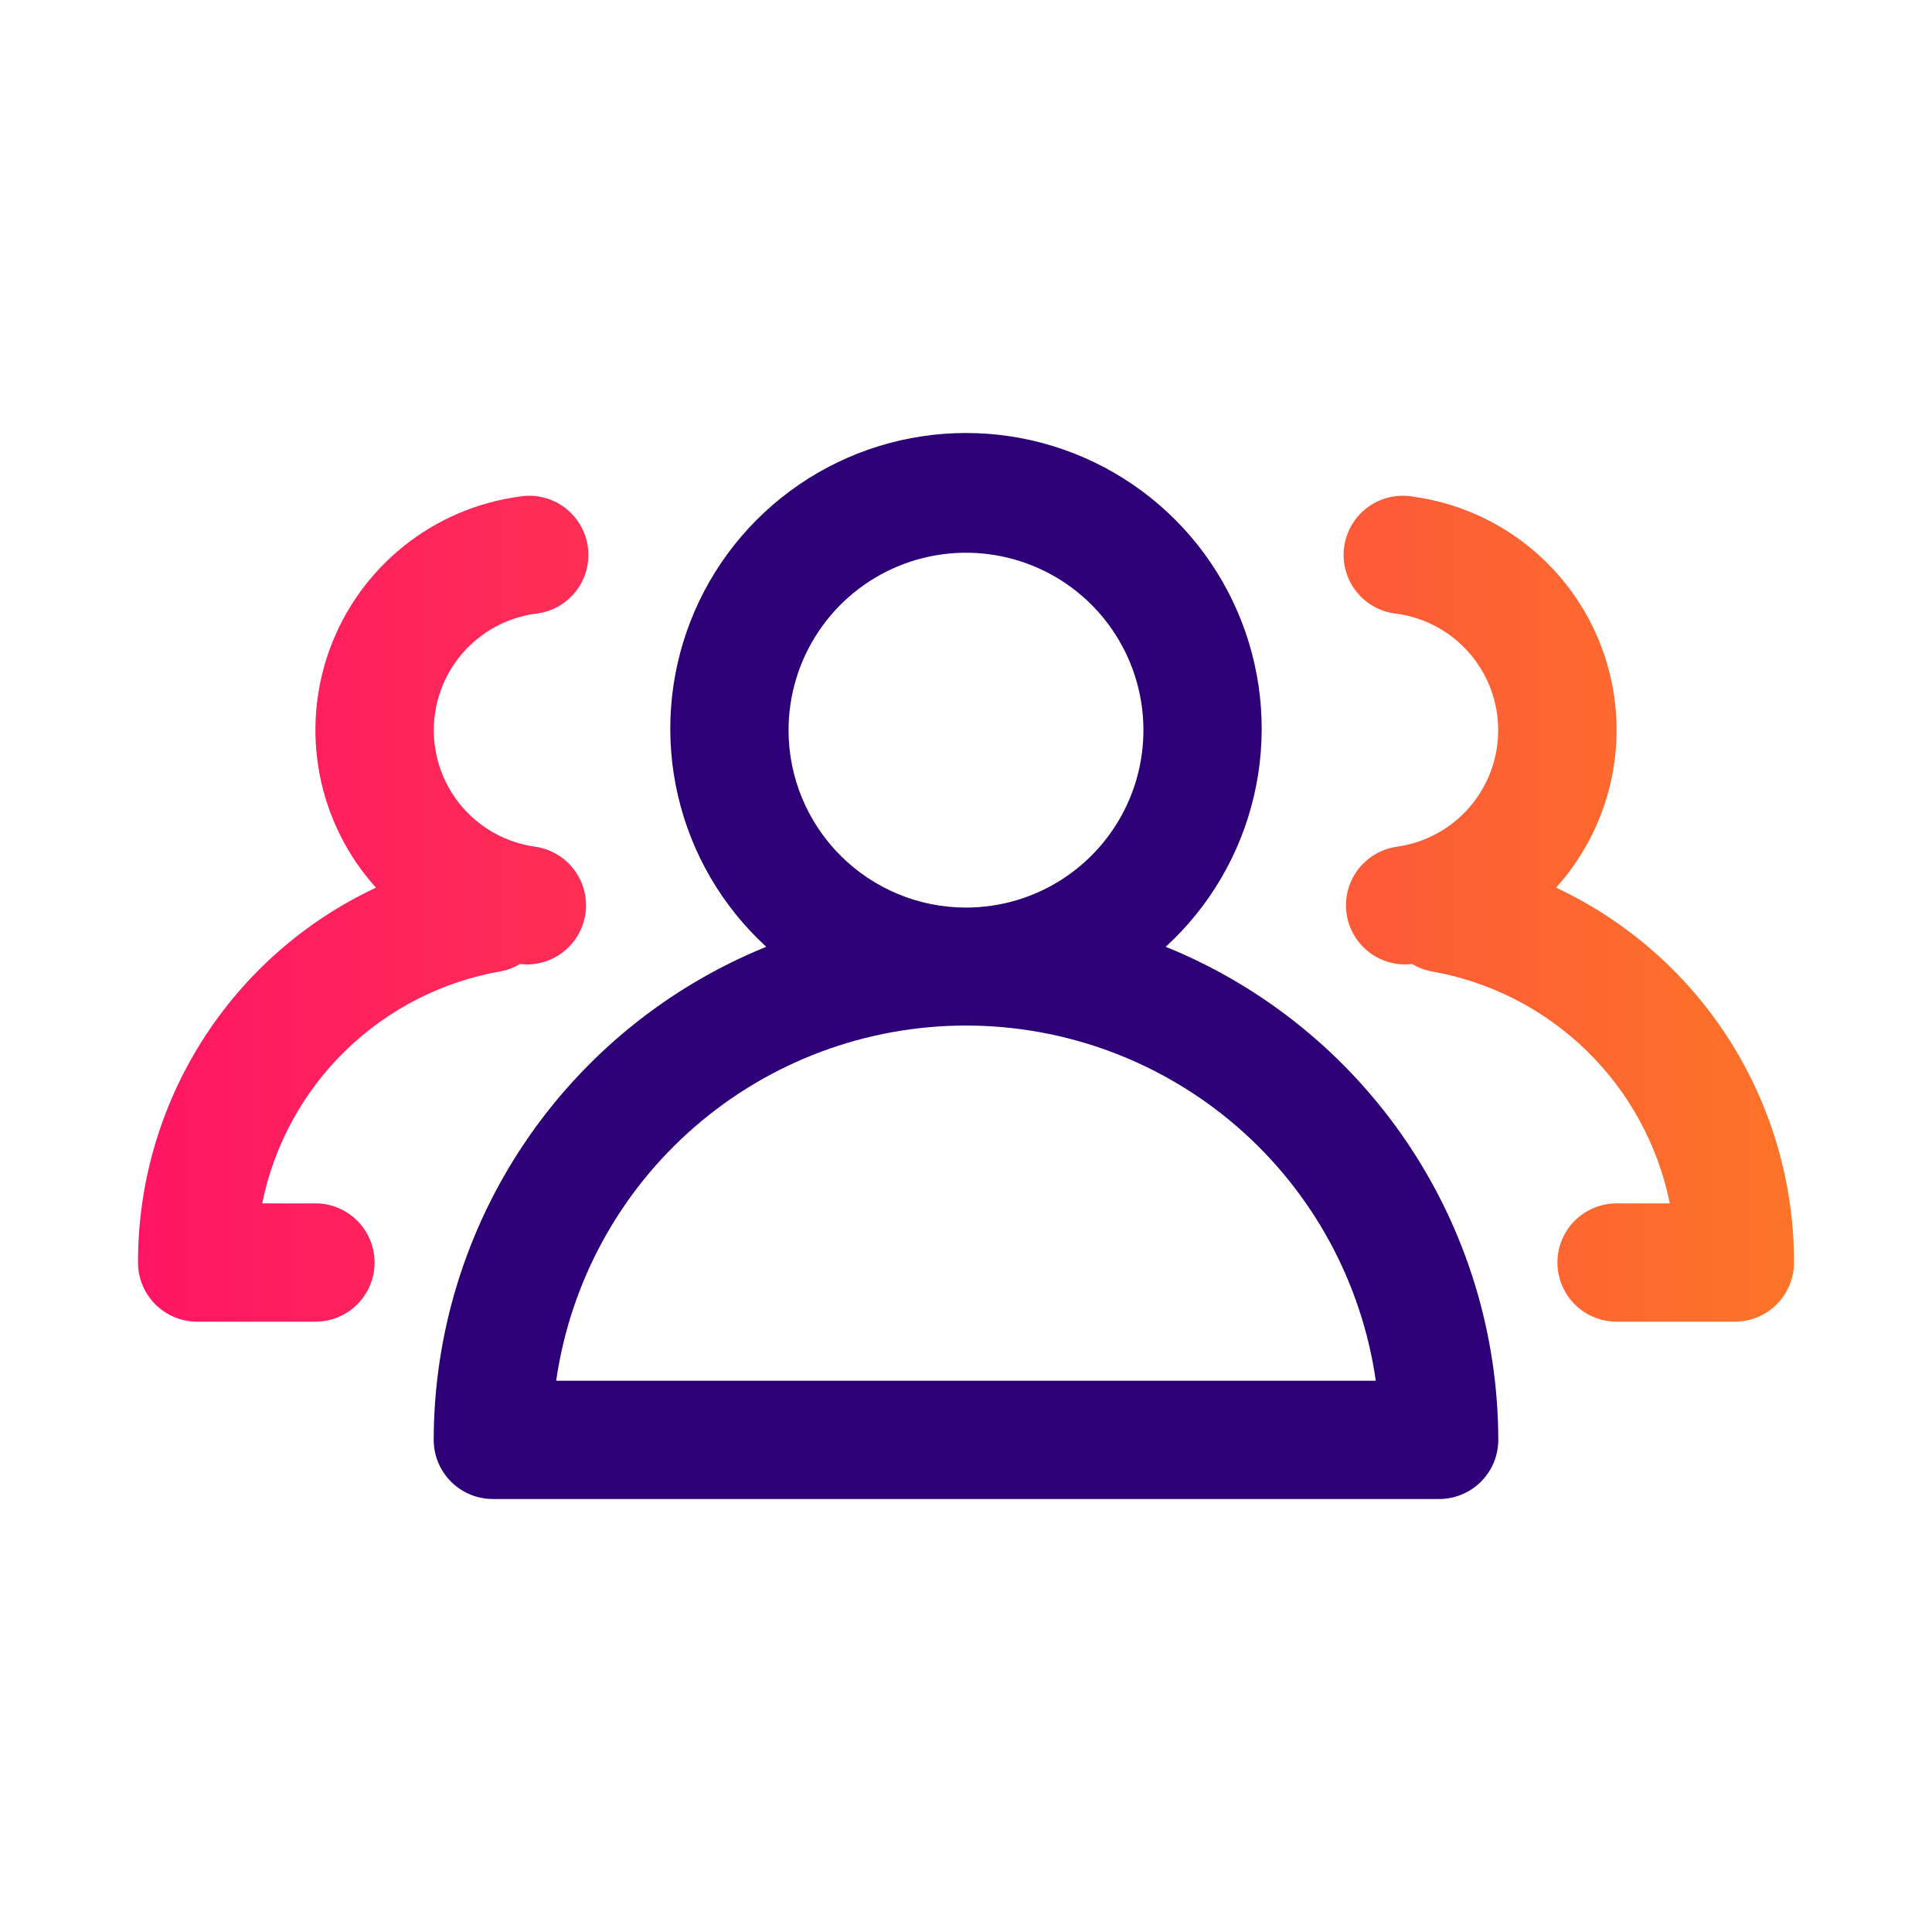
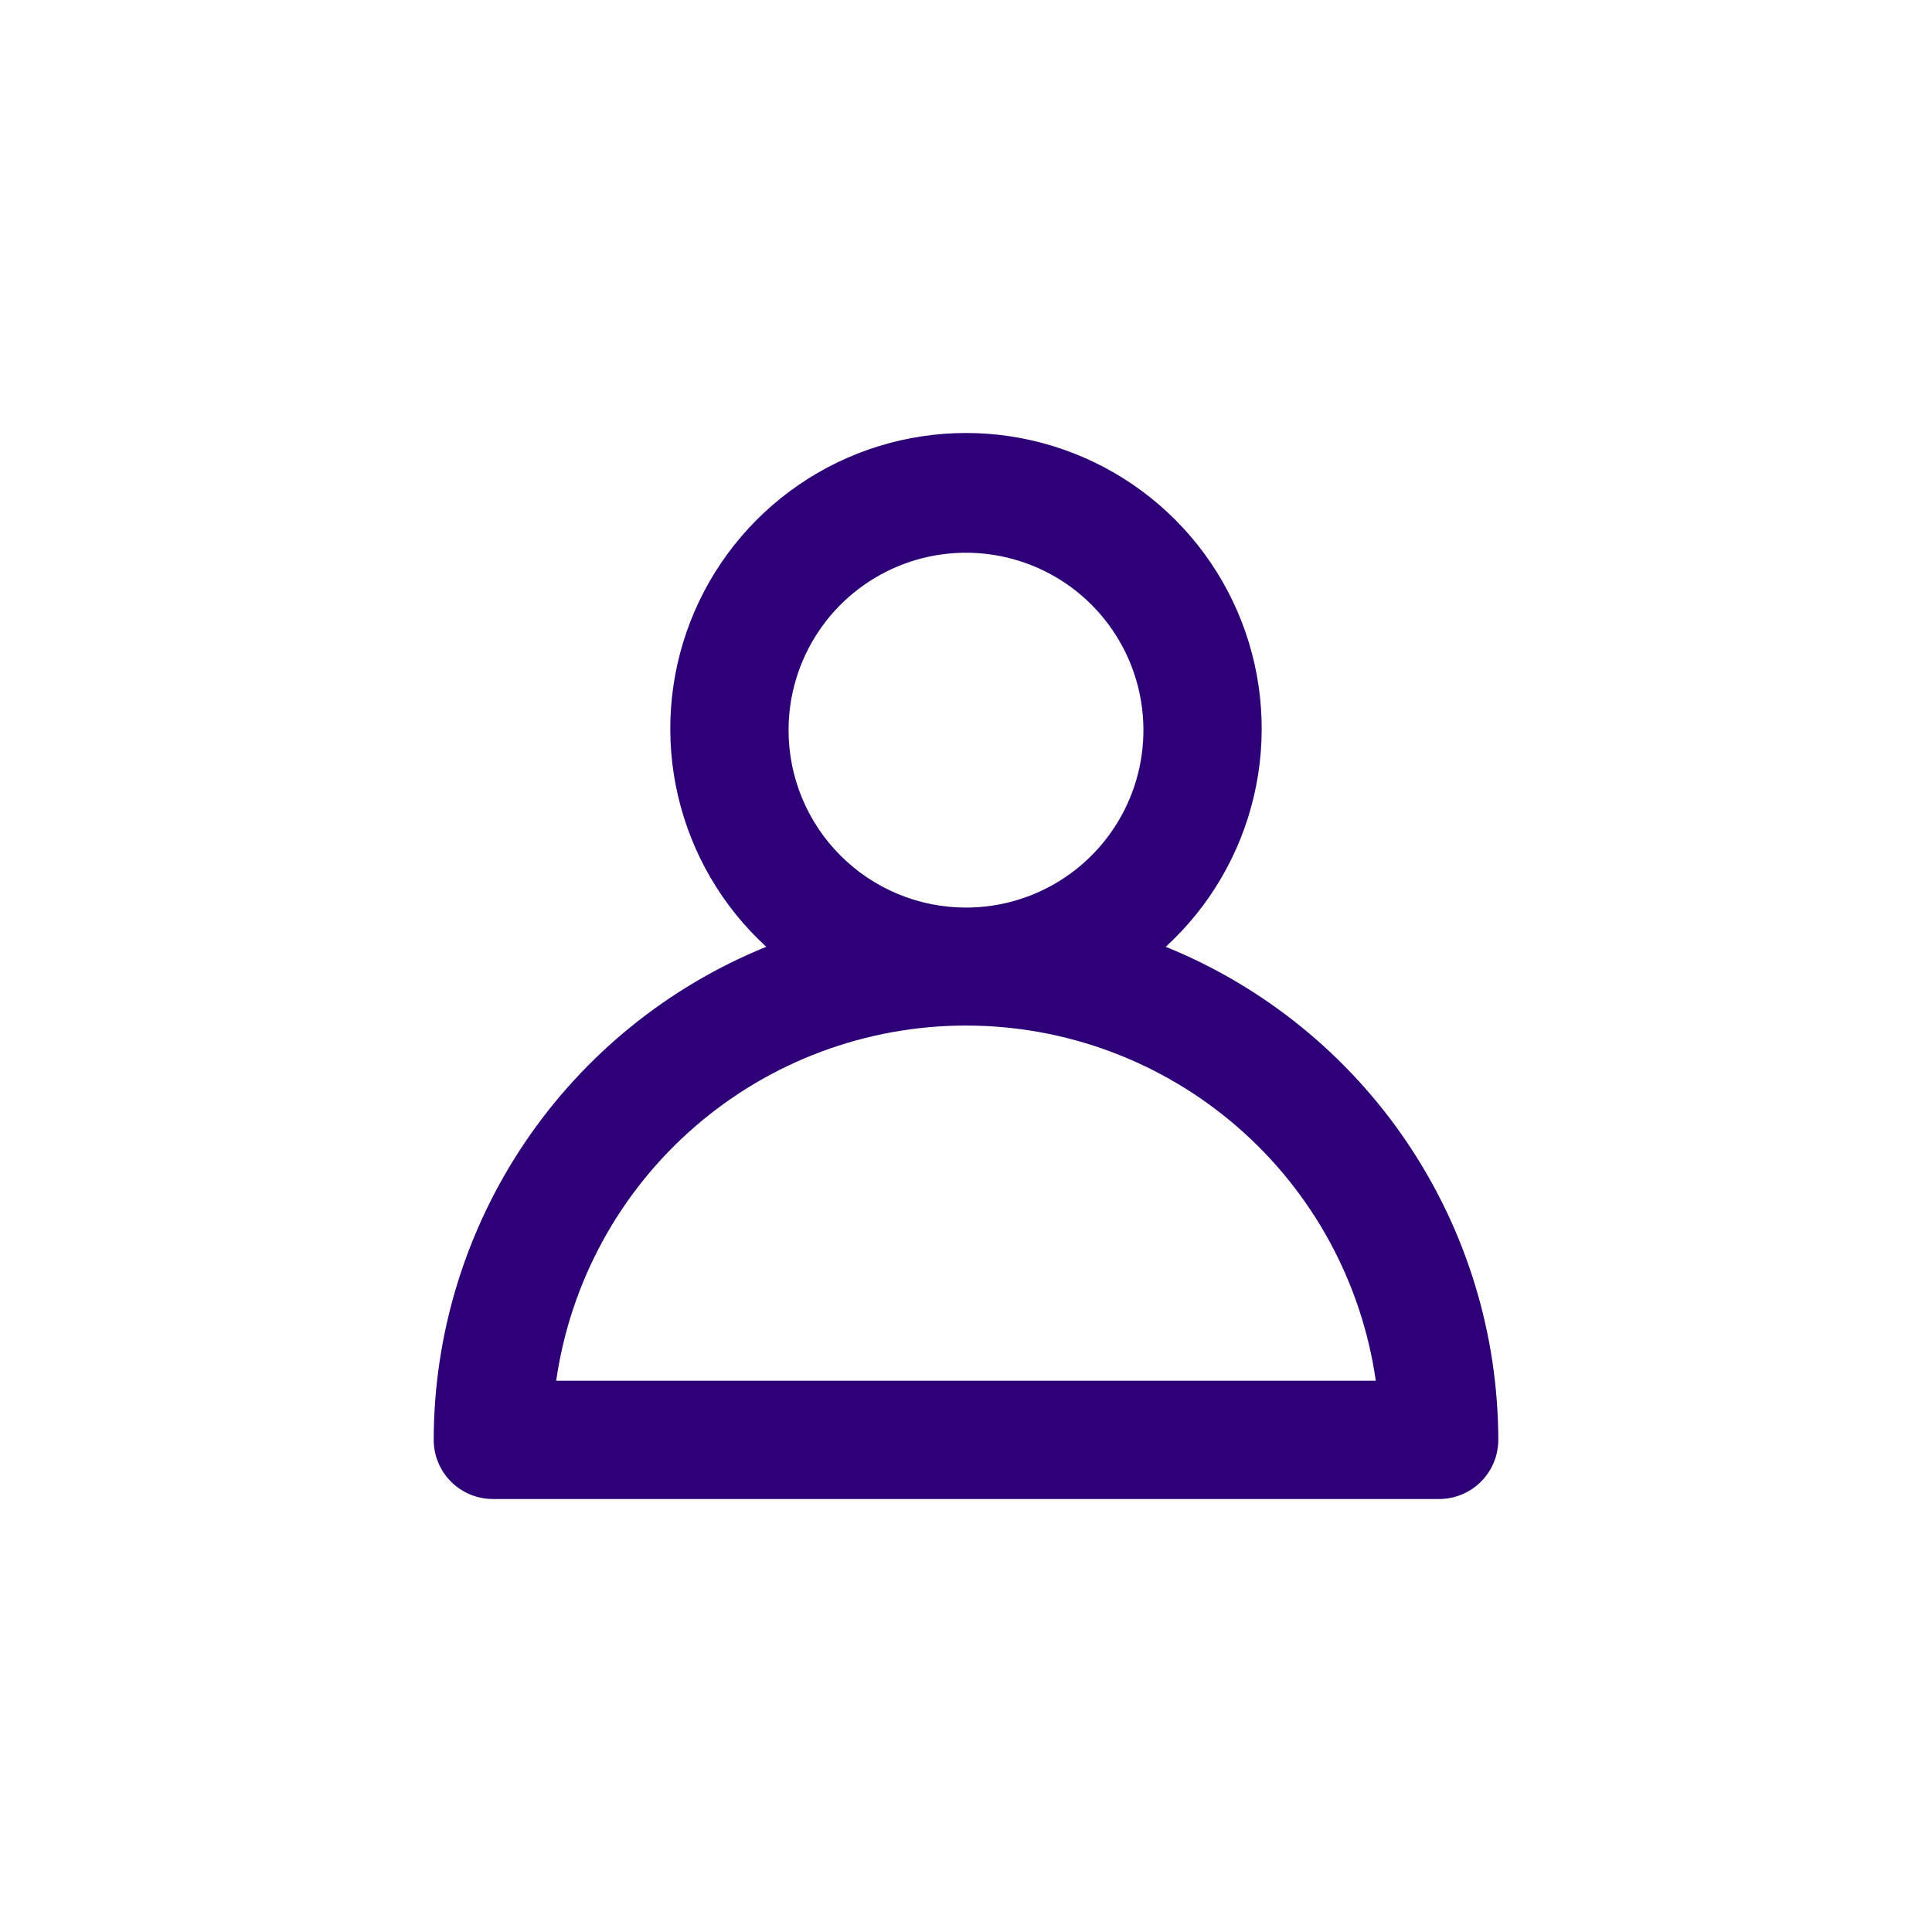
<svg xmlns="http://www.w3.org/2000/svg" width="84" height="84" viewBox="0 0 84 84" fill="none">
  <path d="M50.684 41.165C52.594 39.415 53.932 37.129 54.52 34.605C55.109 32.082 54.922 29.44 53.983 27.025C53.045 24.61 51.398 22.535 49.26 21.072C47.121 19.609 44.591 18.826 42 18.826C39.409 18.826 36.878 19.609 34.74 21.072C32.602 22.535 30.955 24.61 30.016 27.025C29.078 29.44 28.89 32.082 29.479 34.605C30.068 37.129 31.405 39.415 33.316 41.165C29.048 42.896 25.393 45.861 22.817 49.679C20.242 53.498 18.863 57.997 18.857 62.603C18.857 63.285 19.128 63.939 19.61 64.421C20.092 64.903 20.746 65.174 21.428 65.174H62.571C63.253 65.174 63.907 64.903 64.389 64.421C64.872 63.939 65.143 63.285 65.143 62.603C65.136 57.997 63.758 53.498 61.182 49.679C58.607 45.861 54.952 42.896 50.684 41.165ZM34.285 31.746C34.285 30.22 34.738 28.729 35.586 27.46C36.433 26.191 37.638 25.203 39.048 24.619C40.457 24.035 42.008 23.882 43.505 24.18C45.001 24.477 46.376 25.212 47.455 26.291C48.533 27.37 49.268 28.744 49.566 30.241C49.864 31.737 49.711 33.288 49.127 34.698C48.543 36.107 47.554 37.312 46.286 38.16C45.017 39.008 43.526 39.46 42 39.46C39.954 39.46 37.992 38.647 36.545 37.2C35.098 35.754 34.285 33.792 34.285 31.746ZM24.182 60.031C24.798 55.745 26.938 51.823 30.211 48.987C33.483 46.15 37.669 44.589 42 44.589C46.331 44.589 50.516 46.15 53.789 48.987C57.062 51.823 59.202 55.745 59.817 60.031H24.182Z" fill="#2D0077" />
-   <path d="M23.252 26.686C23.596 26.654 23.93 26.553 24.233 26.389C24.537 26.224 24.805 26.001 25.021 25.731C25.236 25.461 25.395 25.15 25.488 24.817C25.581 24.485 25.606 24.137 25.561 23.794C25.517 23.452 25.403 23.122 25.228 22.824C25.053 22.526 24.82 22.266 24.543 22.061C24.265 21.855 23.949 21.707 23.613 21.626C23.278 21.545 22.929 21.533 22.588 21.59C20.741 21.838 18.997 22.586 17.544 23.753C16.09 24.92 14.983 26.461 14.341 28.21C13.698 29.96 13.546 31.851 13.899 33.681C14.252 35.511 15.098 37.21 16.345 38.594C13.248 40.045 10.63 42.349 8.798 45.236C6.965 48.123 5.995 51.473 6 54.892C6 55.574 6.271 56.228 6.753 56.711C7.235 57.193 7.889 57.464 8.571 57.464H13.714C14.396 57.464 15.05 57.193 15.533 56.711C16.015 56.228 16.286 55.574 16.286 54.892C16.286 54.21 16.015 53.556 15.533 53.074C15.05 52.592 14.396 52.321 13.714 52.321H11.4C11.913 49.787 13.18 47.467 15.035 45.666C16.89 43.865 19.246 42.666 21.794 42.228C22.081 42.171 22.356 42.064 22.606 41.912C22.712 41.925 22.819 41.932 22.925 41.932C23.576 41.928 24.201 41.677 24.674 41.23C25.147 40.783 25.433 40.174 25.474 39.525C25.516 38.875 25.309 38.234 24.897 37.731C24.484 37.228 23.897 36.9 23.252 36.812C22.033 36.638 20.918 36.031 20.111 35.1C19.305 34.17 18.861 32.98 18.861 31.749C18.861 30.518 19.305 29.328 20.111 28.398C20.918 27.468 22.033 26.86 23.252 26.686ZM67.655 38.594C68.902 37.21 69.748 35.511 70.101 33.681C70.454 31.851 70.302 29.96 69.659 28.21C69.017 26.461 67.91 24.92 66.456 23.753C65.003 22.586 63.259 21.838 61.412 21.59C61.071 21.533 60.722 21.545 60.386 21.626C60.051 21.707 59.735 21.855 59.457 22.061C59.18 22.266 58.947 22.526 58.772 22.824C58.597 23.122 58.483 23.452 58.439 23.794C58.394 24.137 58.419 24.485 58.512 24.817C58.605 25.15 58.764 25.461 58.979 25.731C59.195 26.001 59.463 26.224 59.767 26.389C60.071 26.553 60.404 26.654 60.748 26.686C61.967 26.86 63.082 27.468 63.889 28.398C64.695 29.328 65.139 30.518 65.139 31.749C65.139 32.98 64.695 34.17 63.889 35.1C63.082 36.031 61.967 36.638 60.748 36.812C60.103 36.9 59.516 37.228 59.103 37.731C58.691 38.234 58.484 38.875 58.526 39.525C58.567 40.174 58.853 40.783 59.326 41.23C59.799 41.677 60.424 41.928 61.075 41.932C61.181 41.932 61.288 41.925 61.394 41.912C61.644 42.064 61.919 42.171 62.206 42.228C64.754 42.666 67.11 43.865 68.965 45.666C70.82 47.467 72.087 49.787 72.6 52.321H70.286C69.604 52.321 68.95 52.592 68.467 53.074C67.985 53.556 67.714 54.21 67.714 54.892C67.714 55.574 67.985 56.228 68.467 56.711C68.95 57.193 69.604 57.464 70.286 57.464H75.429C76.111 57.464 76.765 57.193 77.247 56.711C77.729 56.228 78 55.574 78 54.892C78.005 51.473 77.035 48.123 75.202 45.236C73.37 42.349 70.752 40.045 67.655 38.594Z" fill="url(#paint0_linear_595_1203)" />
  <defs>
    <linearGradient id="paint0_linear_595_1203" x1="6" y1="39.509" x2="78" y2="39.509" gradientUnits="userSpaceOnUse">
      <stop stop-color="#FF1564" />
      <stop offset="1" stop-color="#FD7328" />
    </linearGradient>
  </defs>
</svg>